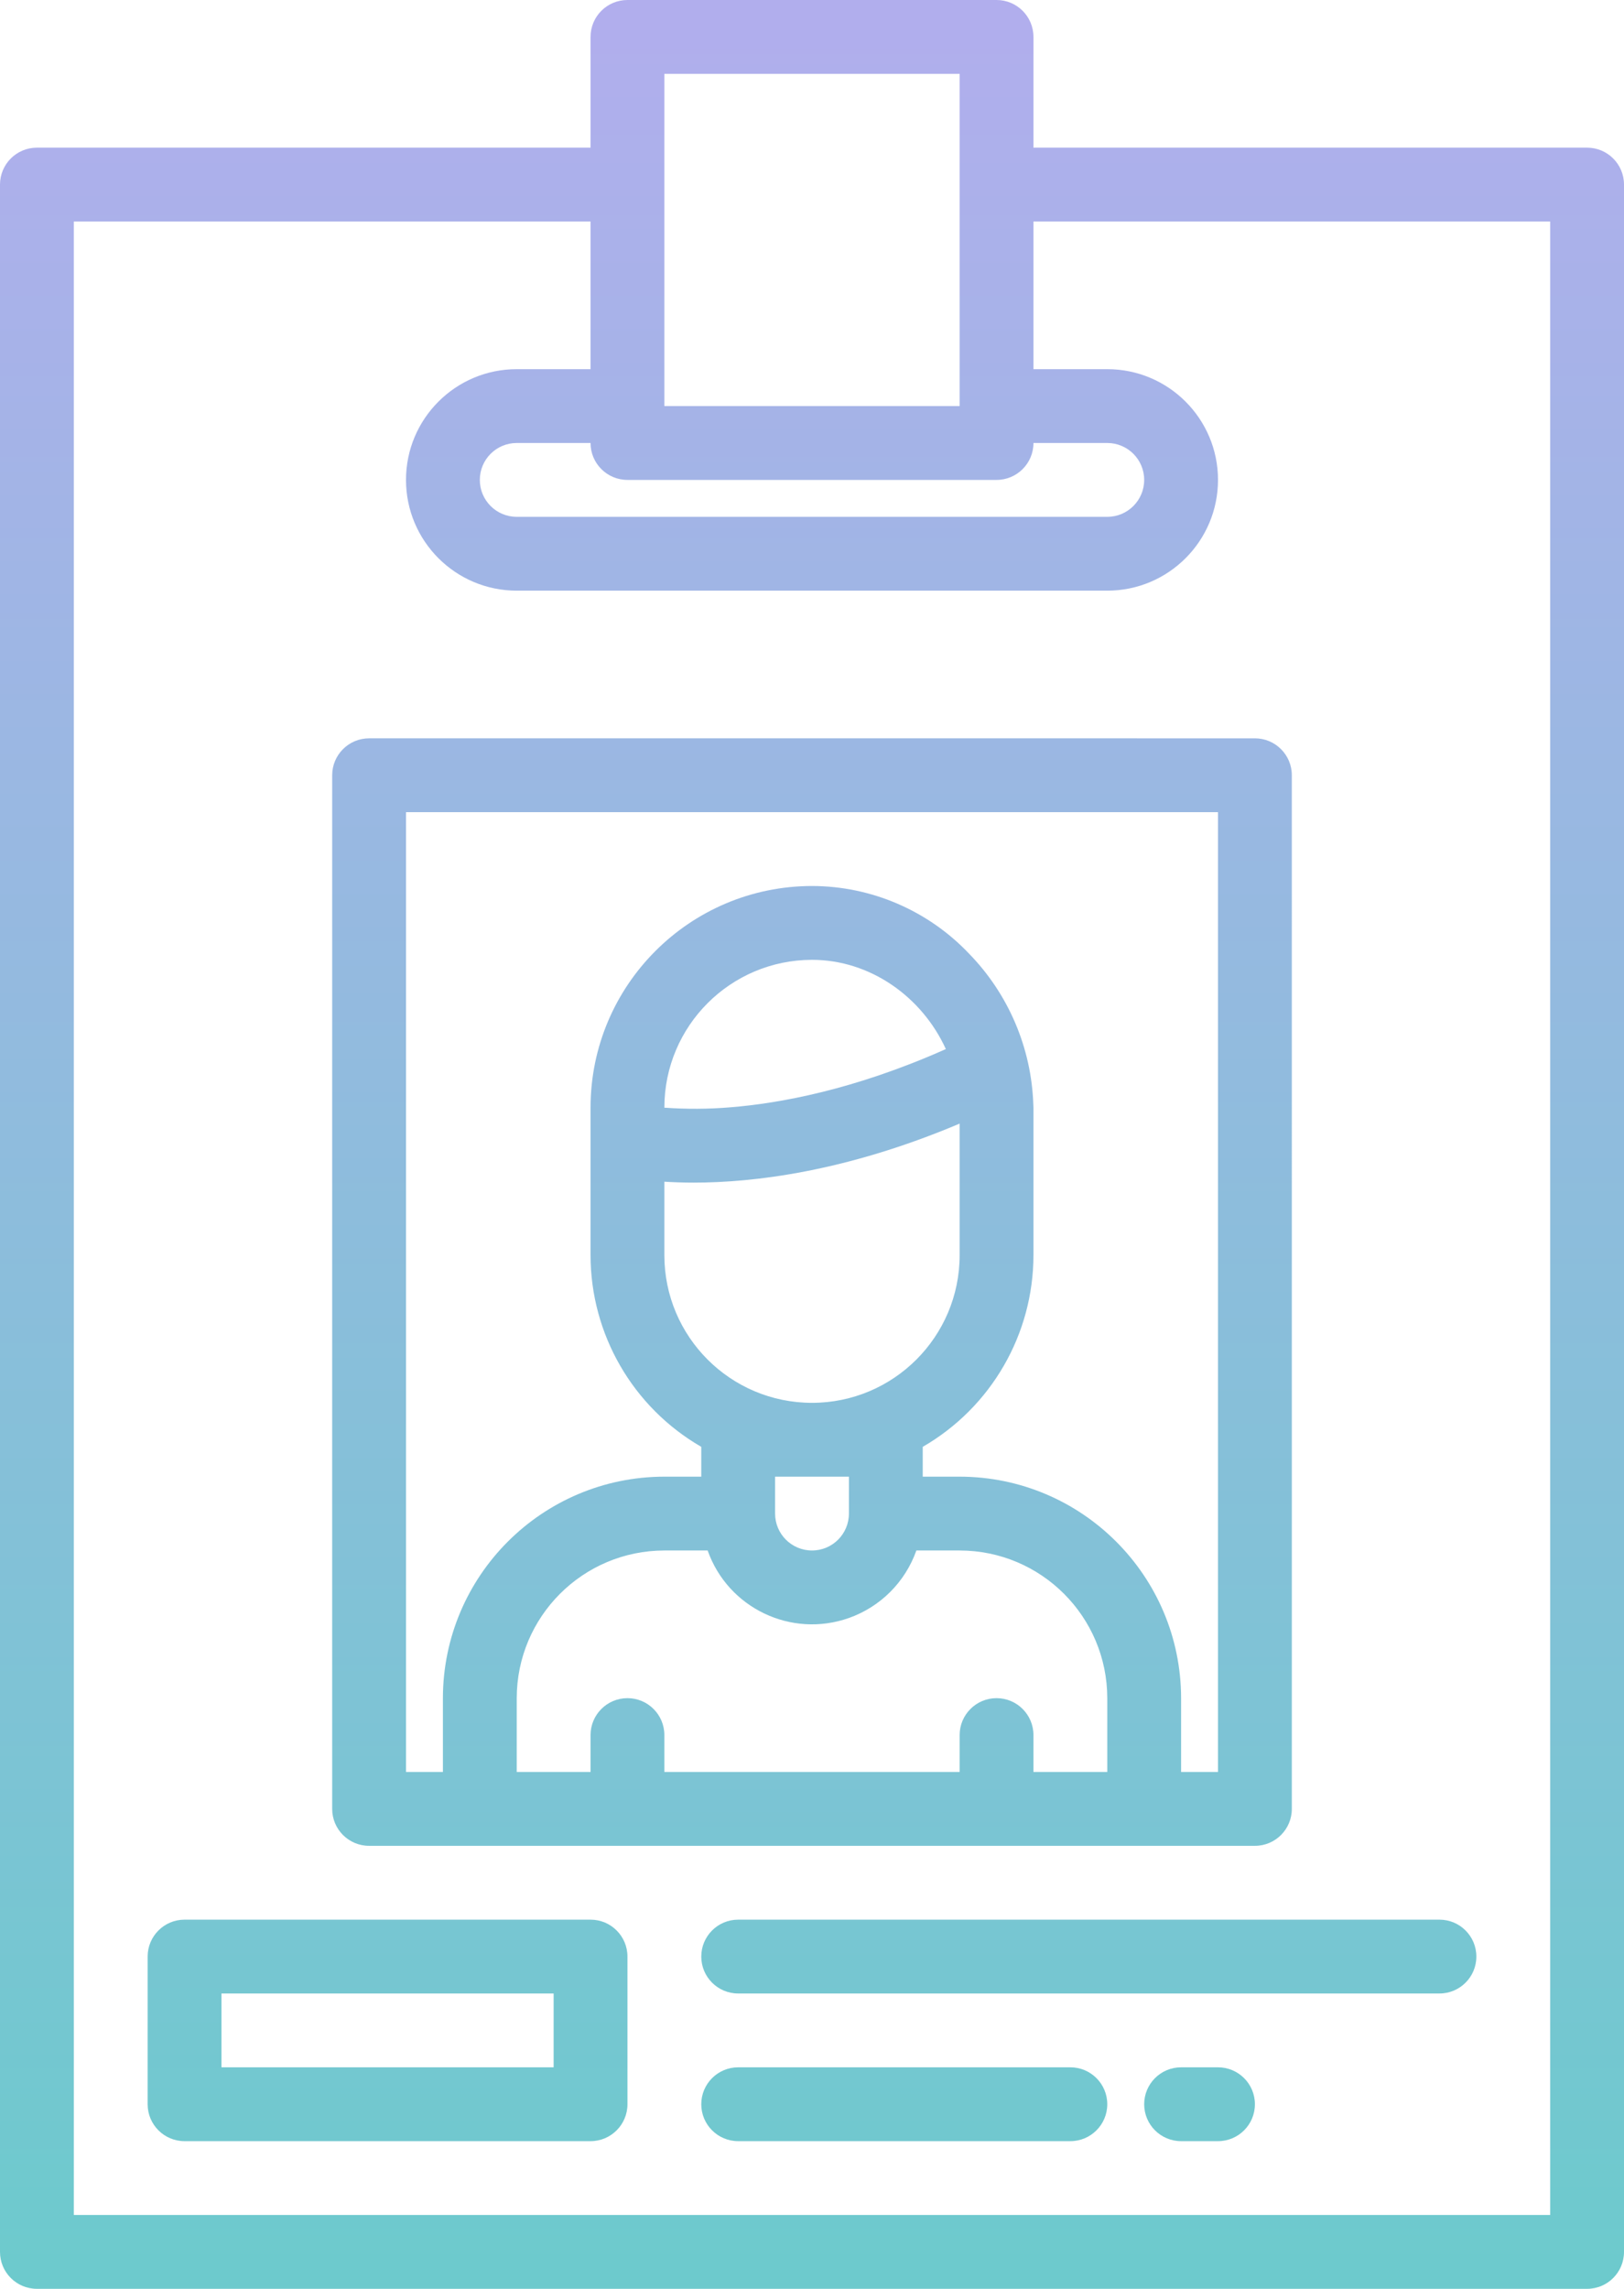
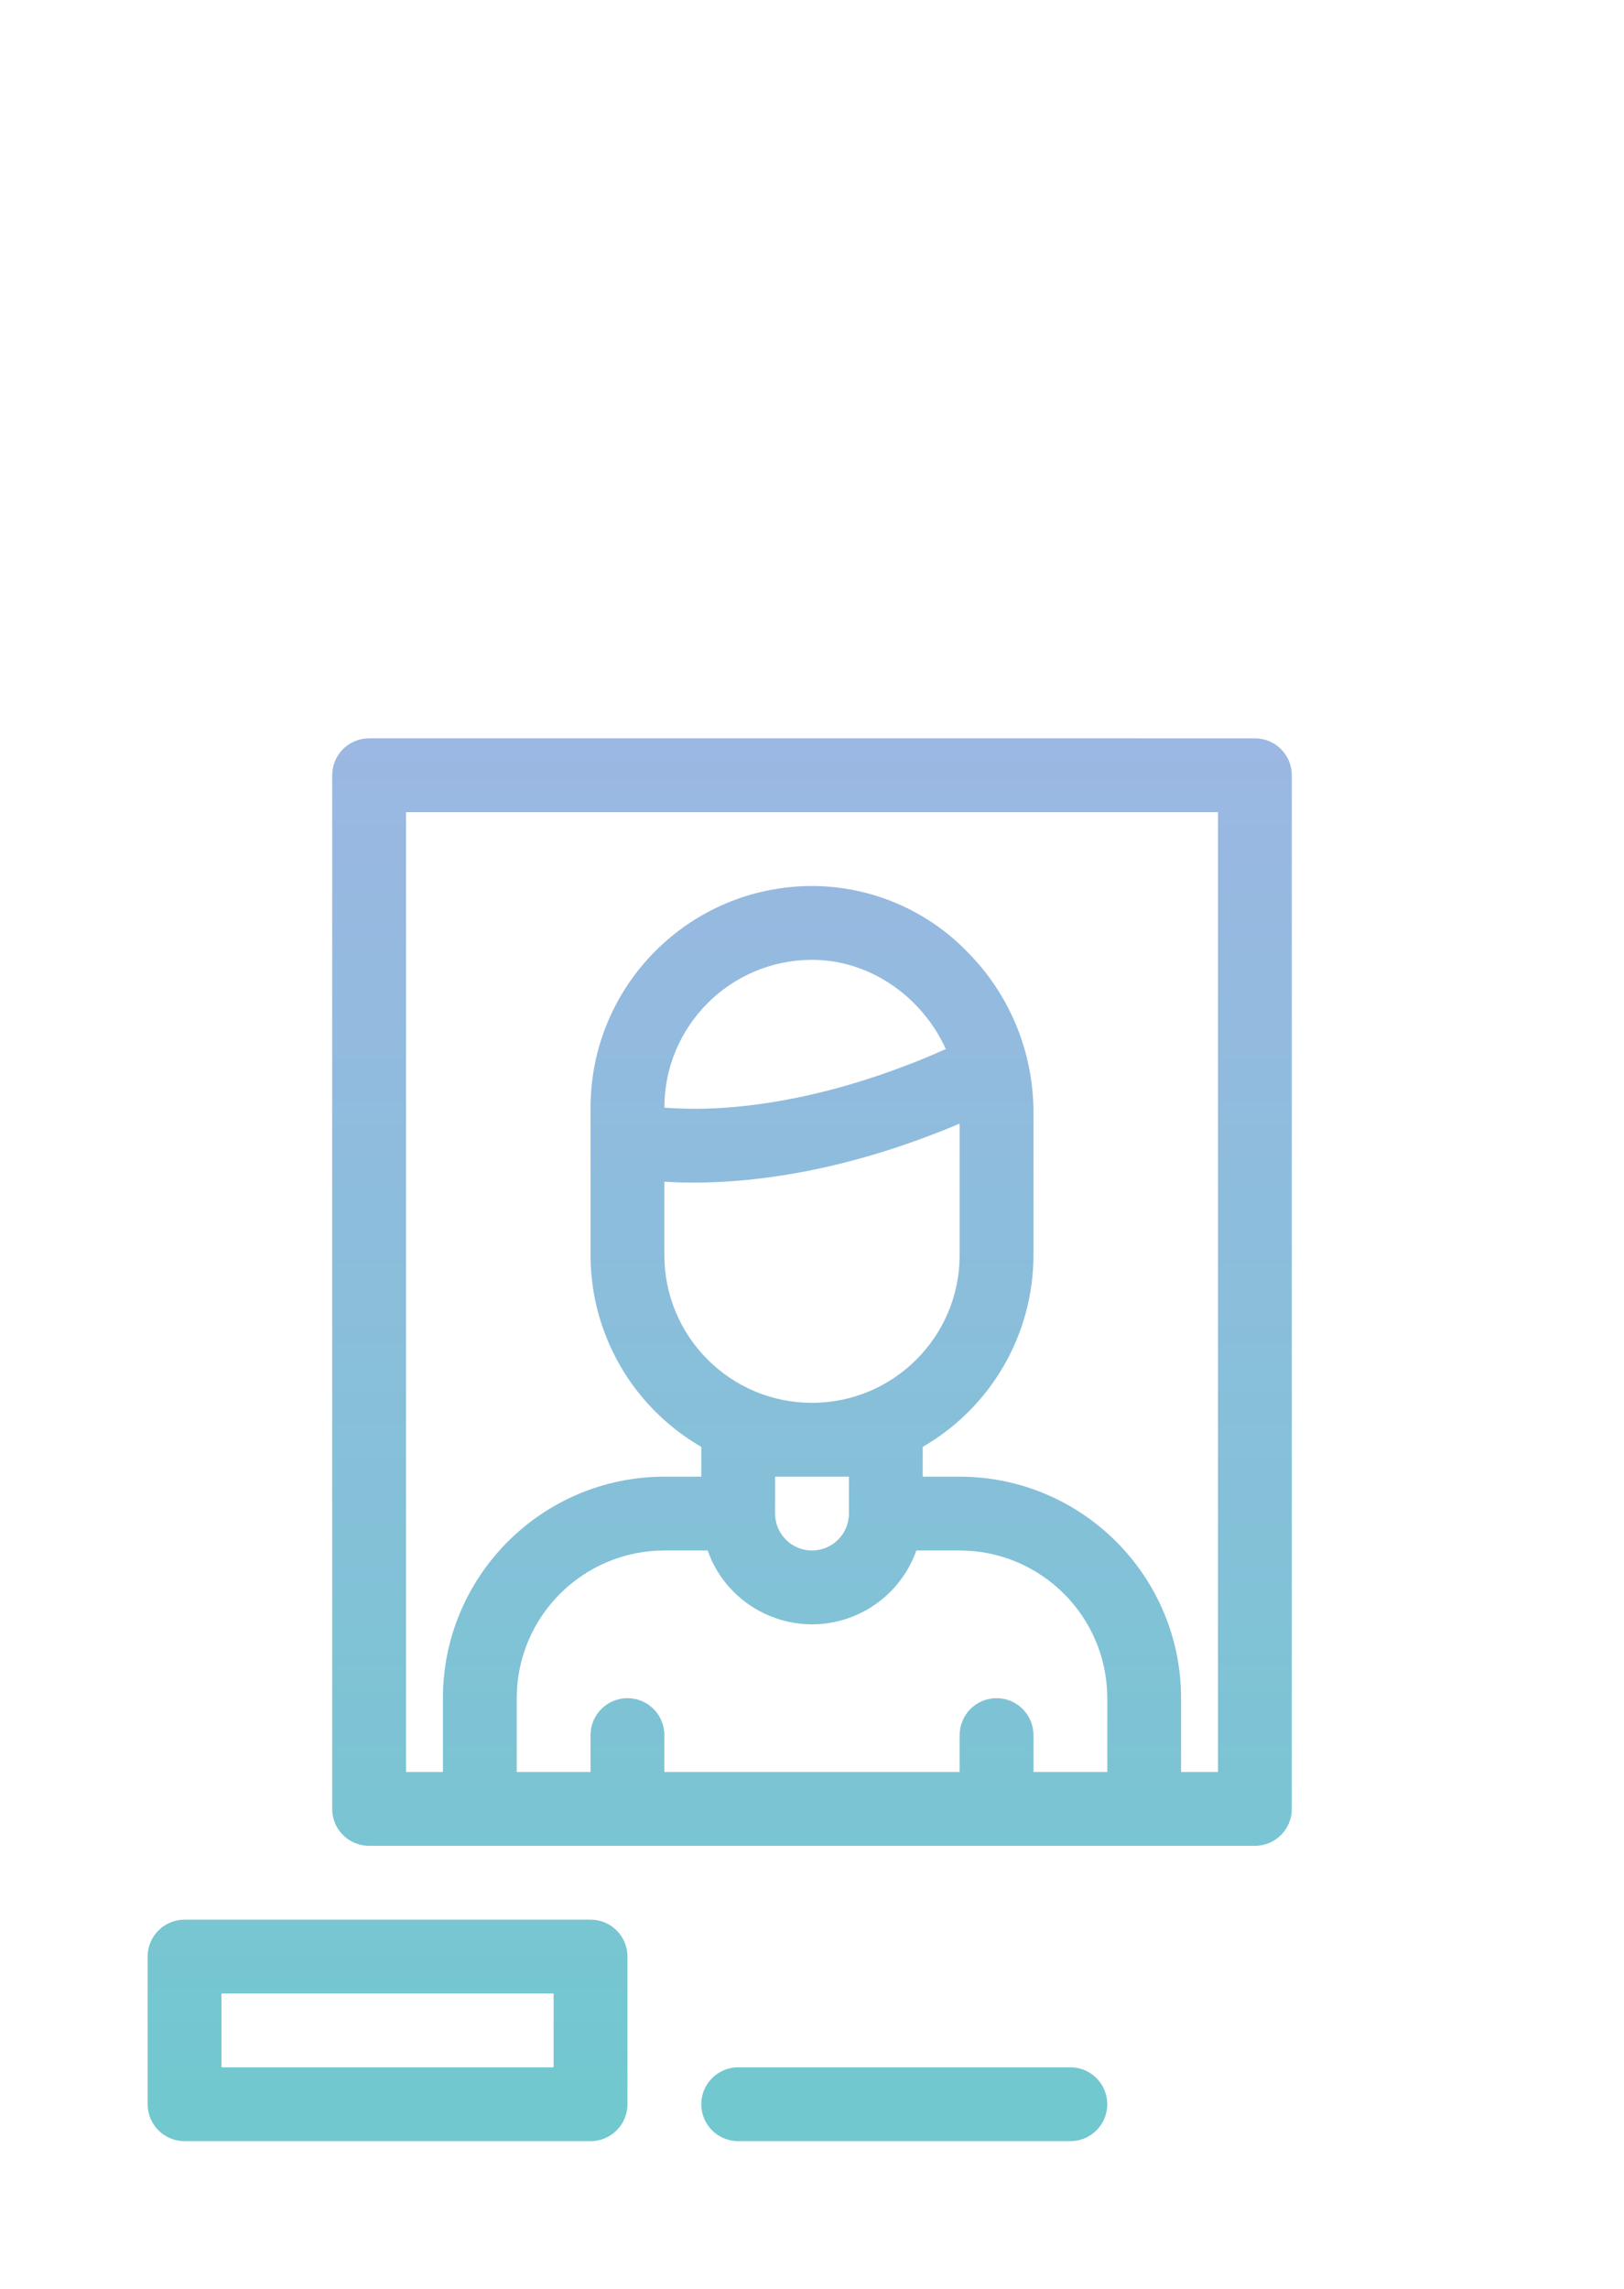
<svg xmlns="http://www.w3.org/2000/svg" xmlns:xlink="http://www.w3.org/1999/xlink" id="Layer_1" data-name="Layer 1" viewBox="0 0 352 496">
  <defs>
    <style>
      .cls-1 {
        fill: url(#linear-gradient);
      }

      .cls-2 {
        fill: url(#linear-gradient-3);
      }

      .cls-3 {
        fill: url(#linear-gradient-4);
      }

      .cls-4 {
        fill: url(#linear-gradient-2);
      }

      .cls-5 {
        fill: url(#linear-gradient-6);
      }

      .cls-6 {
        fill: url(#linear-gradient-5);
      }
    </style>
    <linearGradient id="linear-gradient" x1="176" y1="3" x2="176" y2="492" gradientUnits="userSpaceOnUse">
      <stop offset="0" stop-color="#b1aeed" />
      <stop offset="1" stop-color="#6dcacd" />
    </linearGradient>
    <linearGradient id="linear-gradient-2" x1="176" x2="176" y2="492" xlink:href="#linear-gradient" />
    <linearGradient id="linear-gradient-3" x1="84" y1="3" x2="84" y2="492" xlink:href="#linear-gradient" />
    <linearGradient id="linear-gradient-4" x1="236" y1="3" x2="236" y2="492" xlink:href="#linear-gradient" />
    <linearGradient id="linear-gradient-5" x1="196" y1="3" x2="196" y2="492" xlink:href="#linear-gradient" />
    <linearGradient id="linear-gradient-6" x1="260" y1="3" x2="260" y2="492" xlink:href="#linear-gradient" />
  </defs>
-   <path class="cls-1" d="M344,32h-120V8c0-4.42-3.58-8-8-8h-80c-4.42,0-8,3.58-8,8v24H8c-4.42,0-8,3.58-8,8V488c0,4.42,3.58,8,8,8H344c4.42,0,8-3.58,8-8V40c0-4.42-3.58-8-8-8ZM144,16h64V88h-64V16Zm-8,88h80c4.42,0,8-3.58,8-8h16c4.42,0,8,3.58,8,8s-3.58,8-8,8H112c-4.42,0-8-3.58-8-8s3.58-8,8-8h16c0,4.42,3.58,8,8,8Zm200,376H16V48h112v32h-16c-13.25,0-24,10.75-24,24s10.75,24,24,24H240c13.25,0,24-10.75,24-24s-10.75-24-24-24h-16V48h112V480Z" />
  <path class="cls-4" d="M72,168v224c0,4.42,3.58,8,8,8h192c4.42,0,8-3.58,8-8V168c0-4.42-3.58-8-8-8H80c-4.42,0-8,3.58-8,8Zm168,216h-16v-8c0-4.42-3.58-8-8-8s-8,3.58-8,8v8h-64v-8c0-4.42-3.58-8-8-8s-8,3.58-8,8v8h-16v-16c.02-17.67,14.33-31.98,32-32h9.38c4.41,12.49,18.12,19.04,30.61,14.63,6.84-2.42,12.21-7.79,14.63-14.63h9.38c17.67,.02,31.98,14.33,32,32v16Zm-89.65-127.72c12.94,0,32.94-2.34,57.65-12.79v28.51c0,17.67-14.33,32-32,32s-32-14.33-32-32v-15.92c1.88,.12,3.99,.2,6.35,.2Zm-6.35-16.24v-.04c.02-17.67,14.33-31.98,32-32,12.65,0,23.86,8.04,29.01,19.34-19.84,8.84-36.12,11.77-46.71,12.62-4.76,.4-9.54,.42-14.3,.08Zm40,79.96v8c0,4.42-3.58,8-8,8s-8-3.58-8-8v-8h16ZM88,176h176v208h-8v-16c-.03-26.5-21.5-47.97-48-48h-8v-6.46c14.84-8.57,23.99-24.4,24-41.54v-32c0-.23-.01-.45-.03-.68-.42-12.24-5.38-23.89-13.93-32.66-8.86-9.34-21.17-14.64-34.04-14.66-26.5,.03-47.97,21.5-48,48v32c.01,17.14,9.16,32.97,24,41.54v6.46h-8c-26.5,.03-47.97,21.5-48,48v16h-8V176Z" />
  <path class="cls-2" d="M128,416H40c-4.42,0-8,3.58-8,8v32c0,4.42,3.58,8,8,8h88c4.42,0,8-3.58,8-8v-32c0-4.42-3.58-8-8-8Zm-8,32H48v-16H120v16Z" />
-   <path class="cls-3" d="M152,424c0,4.42,3.58,8,8,8h152c4.42,0,8-3.58,8-8s-3.58-8-8-8H160c-4.42,0-8,3.58-8,8Z" />
  <path class="cls-6" d="M232,448h-72c-4.42,0-8,3.58-8,8s3.58,8,8,8h72c4.42,0,8-3.58,8-8s-3.58-8-8-8Z" />
-   <path class="cls-5" d="M264,448h-8c-4.42,0-8,3.58-8,8s3.58,8,8,8h8c4.42,0,8-3.58,8-8s-3.58-8-8-8Z" />
</svg>